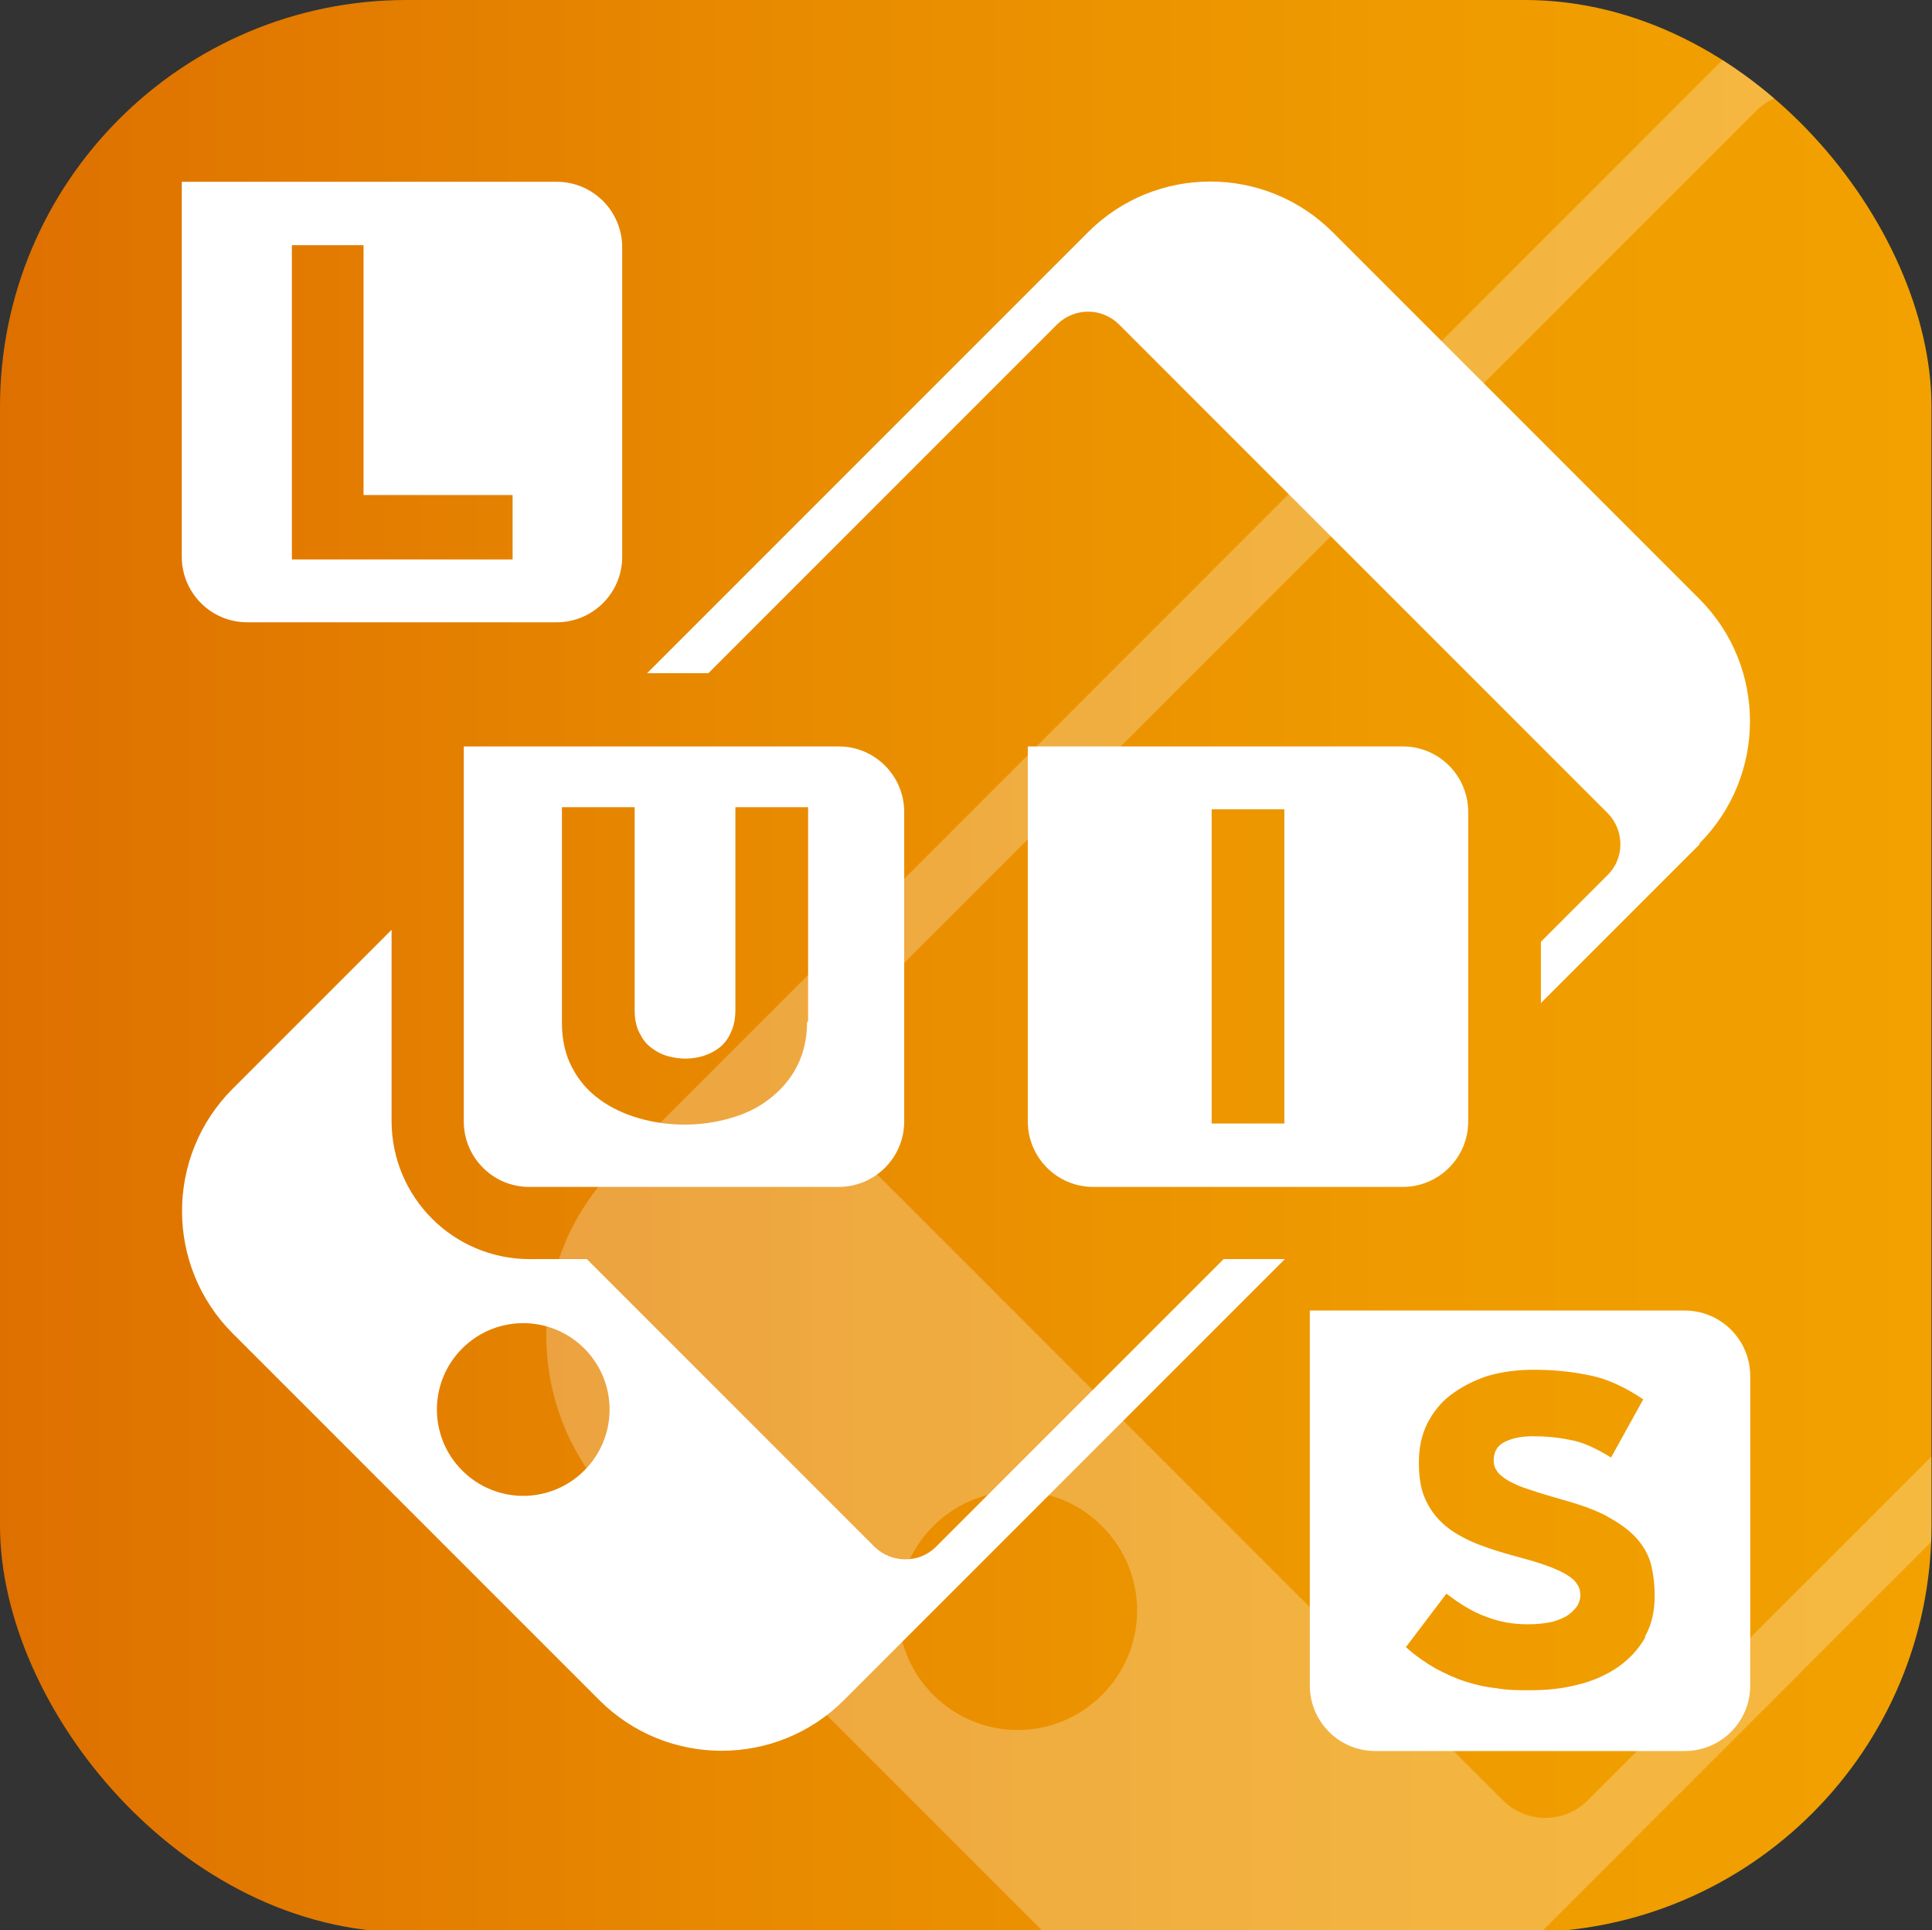
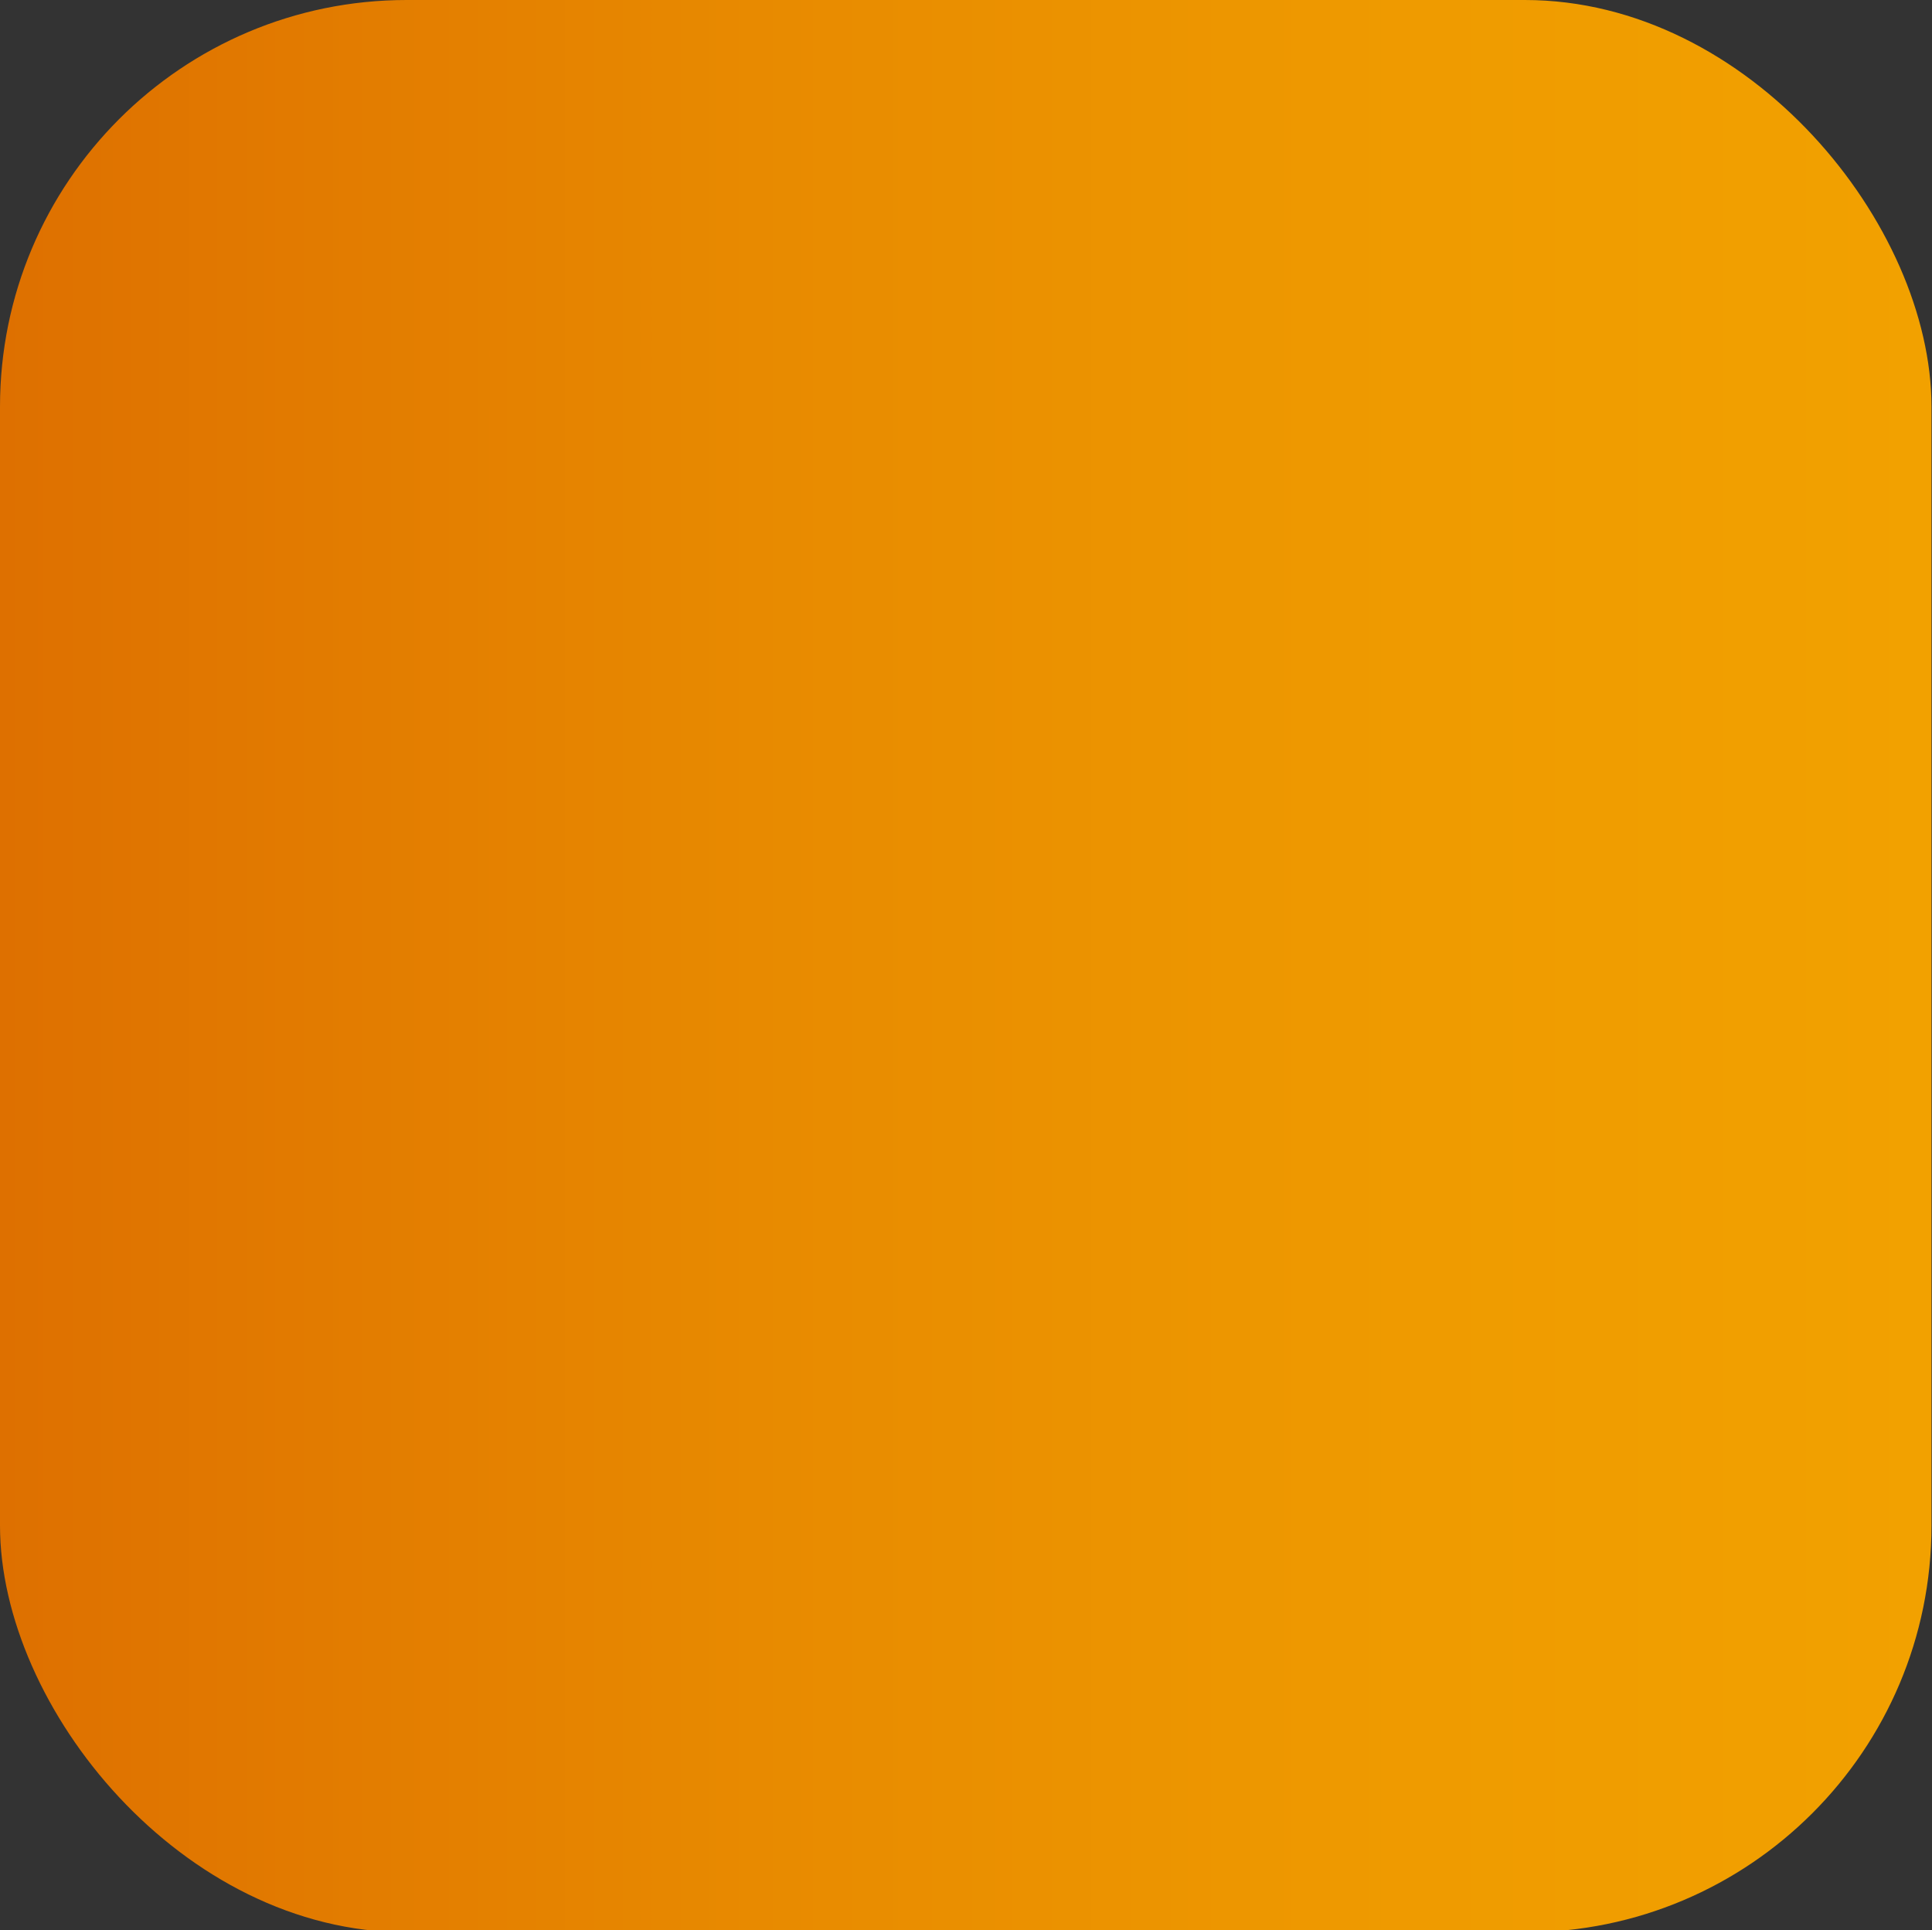
<svg xmlns="http://www.w3.org/2000/svg" id="Layer_1" version="1.1" viewBox="0 0 37.2 37.16">
  <rect x="0" y="0" width="37.2" height="37.16" fill="#333333" stroke="none" />
  <defs>
    <style>
      .st0 {
        fill: url(#linear-gradient1);
        mix-blend-mode: screen;
        opacity: .3;
      }

      .st0, .st1 {
        display: none;
      }

      .st0, .st1, .st2, .st3 {
        isolation: isolate;
      }

      .st4, .st1, .st3 {
        fill: #fff;
      }

      .st1, .st3 {
        opacity: .25;
      }

      .st5 {
        fill: url(#linear-gradient);
      }

      .st6 {
        clip-path: url(#clippath);
      }
    </style>
    <linearGradient id="linear-gradient" x1="0" y1="18.6" x2="37.19" y2="18.6" gradientUnits="userSpaceOnUse">
      <stop offset="0" stop-color="#de7000" />
      <stop offset=".39" stop-color="#e88a00" />
      <stop offset=".74" stop-color="#ef9b00" />
      <stop offset="1" stop-color="#f2a100" />
    </linearGradient>
    <clipPath id="clippath">
-       <rect class="st5" width="37.19" height="37.2" rx="7.83" ry="7.83" />
-     </clipPath>
+       </clipPath>
    <linearGradient id="linear-gradient1" x1="-.34" y1="40.02" x2="18.42" y2="21.27" gradientTransform="translate(0 40) scale(1 -1)" gradientUnits="userSpaceOnUse">
      <stop offset="0" stop-color="#000" />
      <stop offset="1" stop-color="#fff" />
    </linearGradient>
  </defs>
  <g class="st2">
    <g id="Default">
      <g>
        <rect class="st5" width="37.19" height="37.2" rx="7.83" ry="7.83" />
        <g class="st6">
          <g>
-             <polygon class="st0" points="-.31 37.21 36.89 0 -.31 0 -.31 37.21" />
-             <path class="st1" d="M4.58,23.64c1.07-1.07,2.34-.08,3.14.72s1.8,2.07.72,3.14c-1.03,1.03-2.06,2.06-3.09,3.09-1.11,1.11-1.11,2.91,0,4.02,1.11,1.11,2.91,1.11,4.02,0,4.64-4.64,9.28-9.28,13.92-13.92,3.16-3.16,8.29-3.16,11.45,0,1.03,1.03,2.06,2.06,3.09,3.09,1.11,1.11,2.91,1.11,4.02,0s1.11-2.91,0-4.02c-7.22-7.22-14.44-14.44-21.65-21.65-1.11-1.11-2.91-1.11-4.02,0-1.11,1.11-1.11,2.91,0,4.02,1.03,1.03,2.06,2.06,3.1,3.09,3.16,3.16,3.16,8.29,0,11.45l-4.64,4.64c-1.07,1.07-2.34.08-3.14-.73-.8-.8-1.8-2.07-.72-3.14l4.64-4.64c1.03-1.03,1.03-2.69,0-3.71-1.03-1.03-2.06-2.06-3.09-3.09-3.25-3.25-3.25-8.51,0-11.76s8.51-3.25,11.75,0c7.22,7.22,14.44,14.43,21.65,21.65,3.25,3.25,3.25,8.51,0,11.75-3.25,3.25-8.51,3.25-11.75,0-1.03-1.03-2.06-2.06-3.09-3.09-1.02-1.03-2.69-1.03-3.71,0-4.64,4.64-9.28,9.28-13.92,13.92-3.25,3.25-8.51,3.25-11.75,0-3.25-3.25-3.25-8.51,0-11.76,1.03-1.03,2.06-2.06,3.09-3.09l-.02.02Z" />
+             <path class="st1" d="M4.58,23.64s1.8,2.07.72,3.14c-1.03,1.03-2.06,2.06-3.09,3.09-1.11,1.11-1.11,2.91,0,4.02,1.11,1.11,2.91,1.11,4.02,0,4.64-4.64,9.28-9.28,13.92-13.92,3.16-3.16,8.29-3.16,11.45,0,1.03,1.03,2.06,2.06,3.09,3.09,1.11,1.11,2.91,1.11,4.02,0s1.11-2.91,0-4.02c-7.22-7.22-14.44-14.44-21.65-21.65-1.11-1.11-2.91-1.11-4.02,0-1.11,1.11-1.11,2.91,0,4.02,1.03,1.03,2.06,2.06,3.1,3.09,3.16,3.16,3.16,8.29,0,11.45l-4.64,4.64c-1.07,1.07-2.34.08-3.14-.73-.8-.8-1.8-2.07-.72-3.14l4.64-4.64c1.03-1.03,1.03-2.69,0-3.71-1.03-1.03-2.06-2.06-3.09-3.09-3.25-3.25-3.25-8.51,0-11.76s8.51-3.25,11.75,0c7.22,7.22,14.44,14.43,21.65,21.65,3.25,3.25,3.25,8.51,0,11.75-3.25,3.25-8.51,3.25-11.75,0-1.03-1.03-2.06-2.06-3.09-3.09-1.02-1.03-2.69-1.03-3.71,0-4.64,4.64-9.28,9.28-13.92,13.92-3.25,3.25-8.51,3.25-11.75,0-3.25-3.25-3.25-8.51,0-11.76,1.03-1.03,2.06-2.06,3.09-3.09l-.02.02Z" />
            <path class="st3" d="M50.9,9.45c-3.25-3.25-6.51-6.51-9.76-9.76-1.8-1.8-4.71-1.8-6.51,0L11.87,22.46c-1.8,1.8-1.8,4.71,0,6.51,3.25,3.25,6.51,6.51,9.76,9.76,1.8,1.8,4.71,1.8,6.51,0,7.59-7.59,15.18-15.18,22.77-22.77,1.8-1.8,1.8-4.71,0-6.51h-.01ZM17.97,32.63c-.9-.9-.9-2.35,0-3.25s2.35-.9,3.25,0,.9,2.35,0,3.25c-.9.9-2.35.9-3.25,0ZM30.57,34.66c-.45.45-1.18.45-1.63,0l-13.01-13.01c-.45-.45-.45-1.18,0-1.63L33.82,2.13c.45-.45,1.18-.45,1.63,0,4.34,4.34,8.67,8.67,13.01,13.01.45.45.45,1.18,0,1.63l-17.89,17.89Z" />
            <path class="st4" d="M10.72,3.5H3.5v7.22c0,.69.56,1.26,1.26,1.26h5.96c.69,0,1.26-.56,1.26-1.26v-5.96c0-.69-.56-1.26-1.26-1.26ZM9.87,10.77h-4.25v-6.05h1.38v4.81h2.87v1.24ZM16.15,14.37h-7.22v7.22c0,.69.56,1.26,1.26,1.26h5.96c.69,0,1.26-.56,1.26-1.26v-5.96c0-.69-.56-1.26-1.26-1.26ZM15.54,19.67c0,.33-.07.62-.2.87s-.31.45-.53.62c-.22.17-.47.29-.76.37-.28.08-.57.12-.87.12s-.59-.04-.87-.12-.54-.2-.76-.36-.4-.36-.53-.61c-.13-.24-.2-.53-.2-.86v-4.16h1.4v3.9c0,.18.03.32.09.44s.13.22.23.29c.09.07.2.13.31.16.11.03.23.05.35.05s.23-.02.34-.05c.12-.04.22-.09.31-.16s.17-.17.22-.29c.06-.12.09-.27.09-.44v-3.9h1.4v4.13h-.02ZM32.73,16.25l-3.06,3.06v-1.18l1.29-1.29c.32-.32.32-.85,0-1.18l-9.42-9.42c-.33-.32-.85-.32-1.18,0l-6.72,6.72h-1.18l8.49-8.49c1.3-1.3,3.41-1.3,4.71,0,2.35,2.35,4.71,4.71,7.06,7.06,1.3,1.3,1.3,3.41,0,4.71h0ZM7.54,17.9l-3.06,3.06c-1.3,1.3-1.3,3.41,0,4.71l7.06,7.06c1.3,1.3,3.41,1.3,4.71,0l8.49-8.49h-1.18l-5.54,5.54c-.32.32-.85.32-1.18,0l-5.54-5.54h-1.1c-1.47,0-2.66-1.19-2.66-2.66,0,0,0-3.68,0-3.68ZM11.25,28.31c-.65.65-1.7.65-2.35,0-.65-.65-.65-1.7,0-2.35s1.7-.65,2.35,0,.65,1.7,0,2.35ZM27.01,14.37h-7.22v7.22c0,.69.56,1.26,1.26,1.26h5.96c.69,0,1.26-.56,1.26-1.26v-5.96c0-.69-.56-1.26-1.26-1.26ZM24.73,21.63h-1.4v-6.05h1.4v6.05ZM32.44,25.23h-7.22v7.22c0,.69.56,1.26,1.26,1.26h5.96c.69,0,1.26-.56,1.26-1.26v-5.96c0-.69-.56-1.26-1.26-1.26ZM31.68,31.52c-.13.23-.3.41-.52.57-.22.15-.48.27-.77.34-.3.08-.61.11-.93.11-.22,0-.44,0-.65-.04-.21-.02-.41-.07-.6-.13s-.38-.15-.57-.25c-.19-.11-.38-.24-.57-.41l.78-1.03c.26.2.52.36.78.45.26.1.52.14.79.14.19,0,.35-.02.48-.05.13-.04.23-.08.31-.14s.13-.12.17-.18c.03-.06.05-.13.05-.18,0-.09-.02-.17-.07-.23-.04-.07-.12-.13-.22-.19-.11-.06-.24-.12-.42-.18-.17-.06-.39-.12-.65-.19-.28-.08-.53-.16-.75-.26s-.4-.21-.55-.35c-.15-.14-.26-.3-.34-.49s-.11-.41-.11-.68.05-.52.16-.74.26-.41.46-.56c.2-.15.43-.27.7-.36.27-.08.57-.12.89-.12.35,0,.7.03,1.04.1.34.06.7.22,1.07.47l-.62,1.12c-.29-.18-.55-.3-.79-.34-.24-.05-.48-.07-.72-.07-.22,0-.4.04-.54.11-.14.07-.21.19-.21.36,0,.08.02.14.07.21.04.06.12.12.22.18.11.06.24.12.41.17.17.06.38.12.62.19.39.11.7.22.93.36.23.13.41.27.54.43.13.16.21.32.25.5s.06.36.06.56c0,.3-.06.57-.19.79h.01Z" />
          </g>
        </g>
      </g>
    </g>
  </g>
</svg>